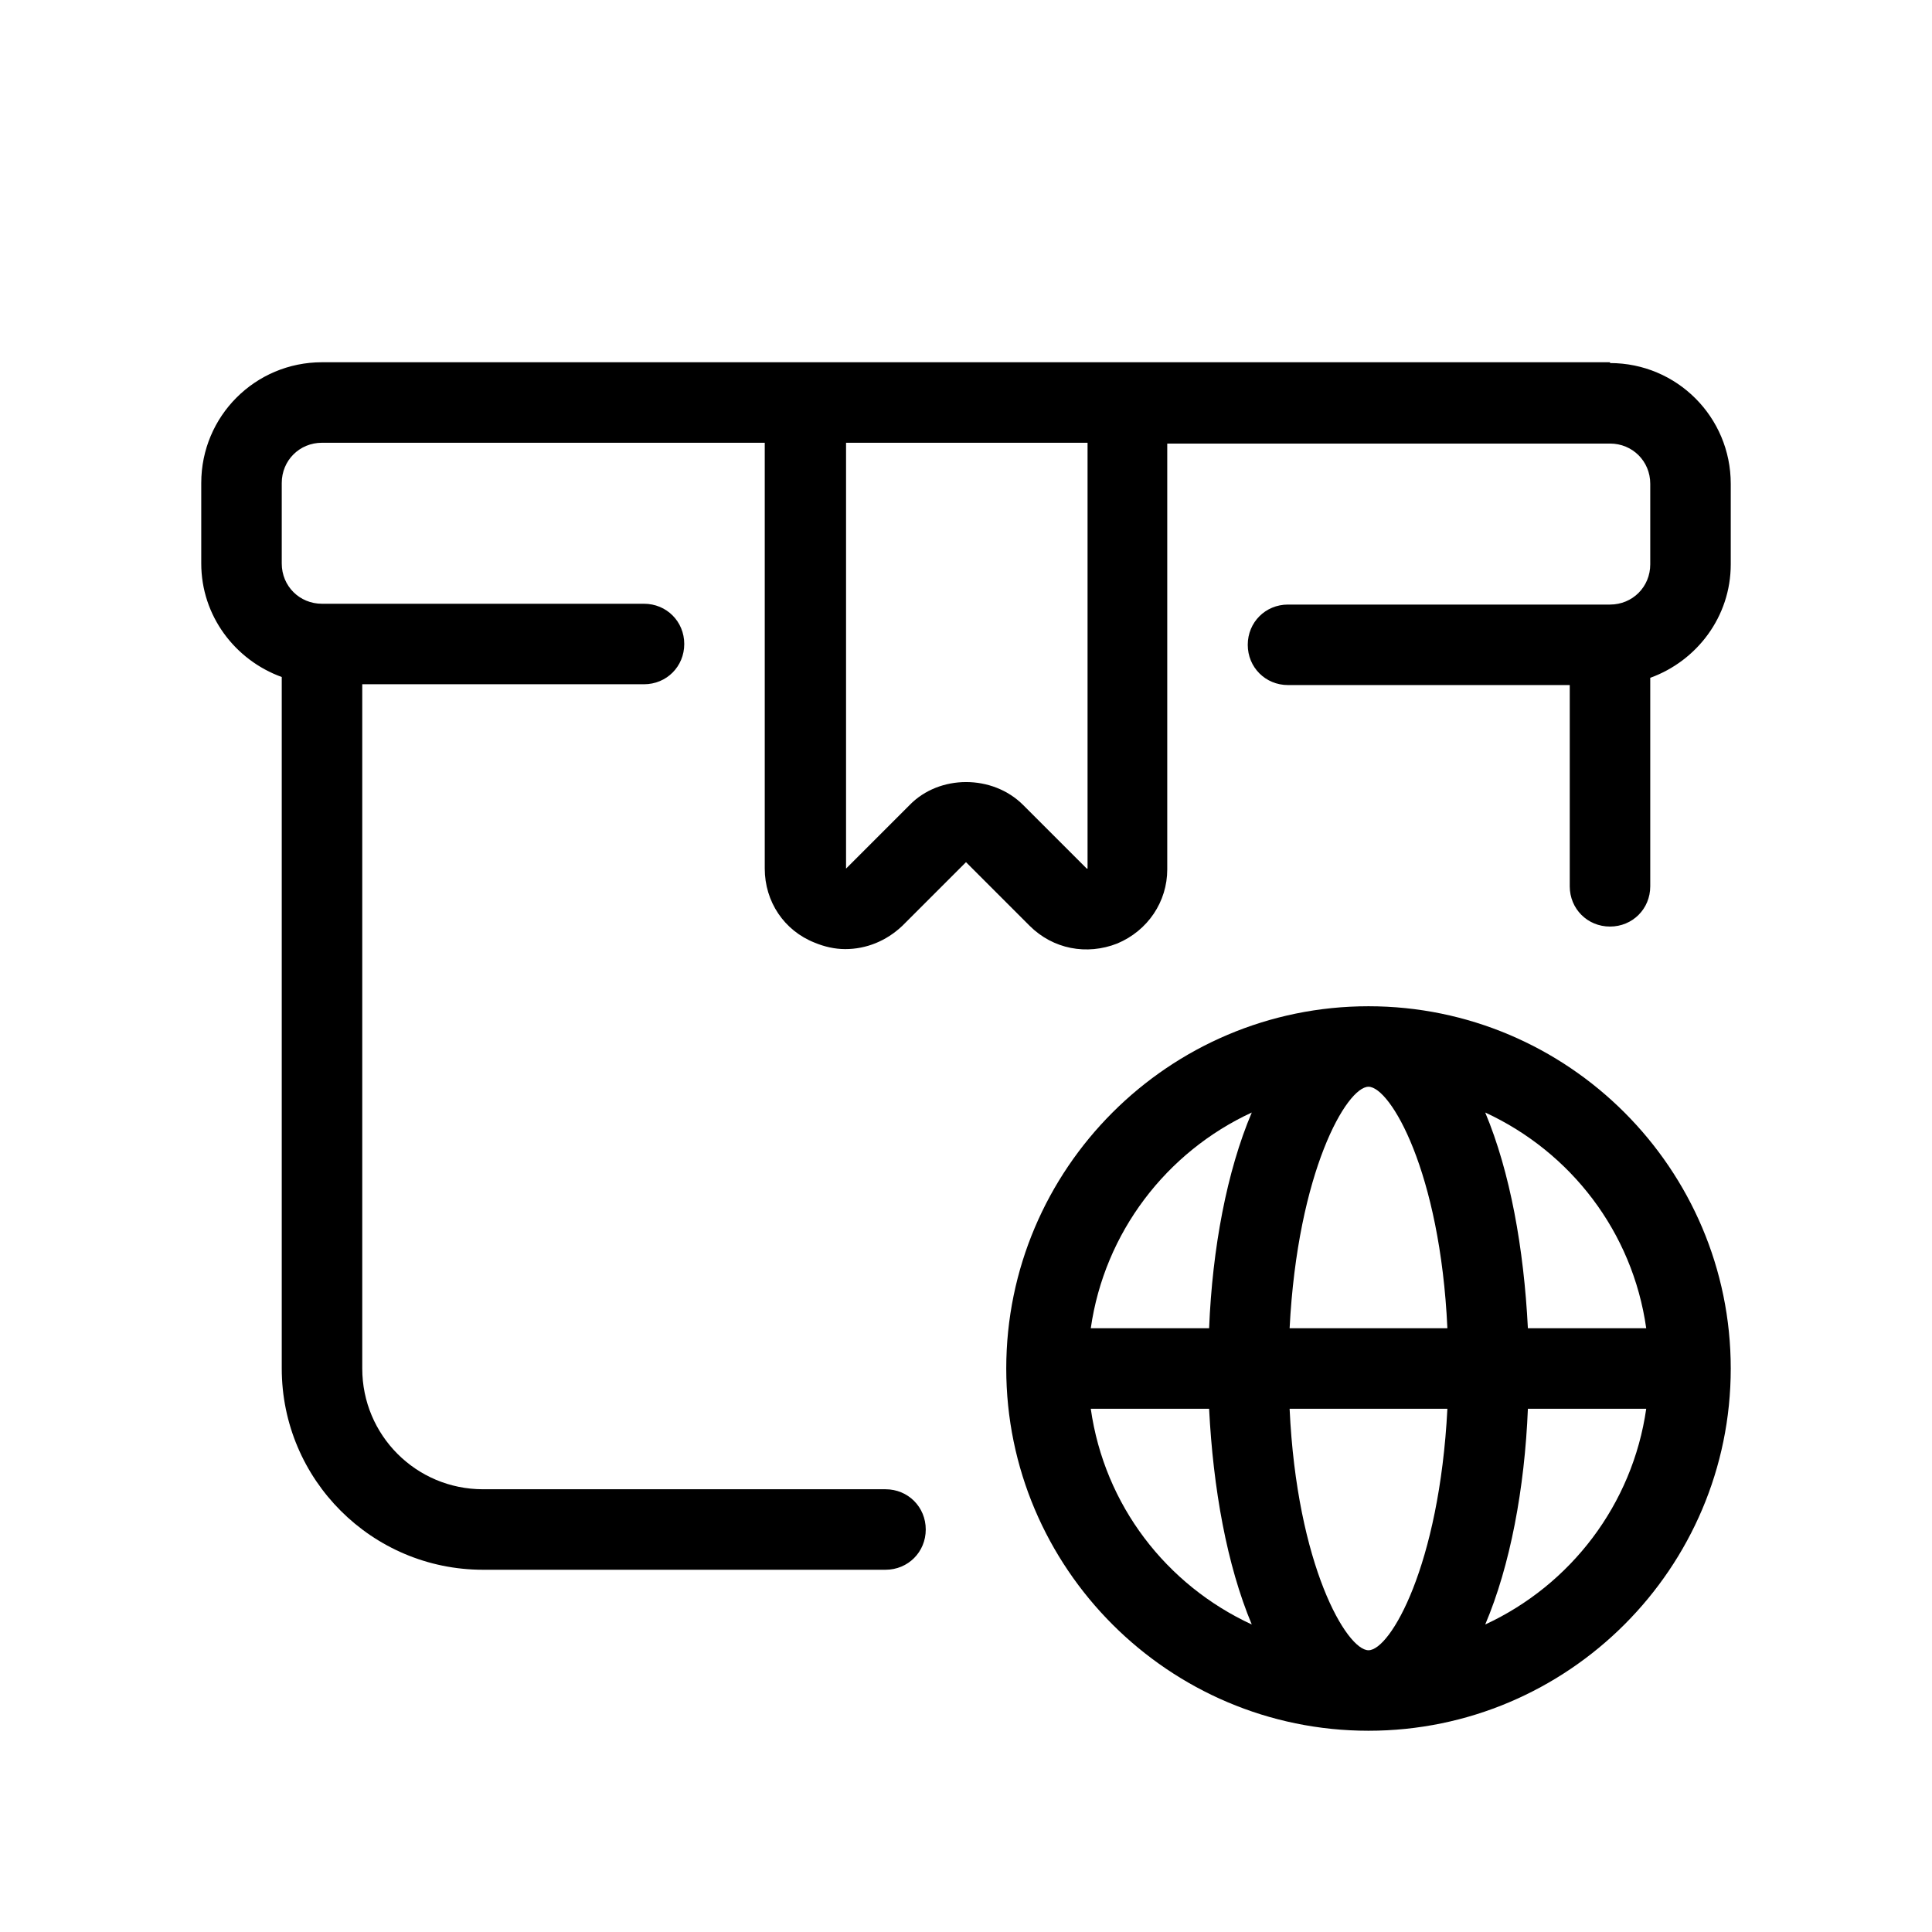
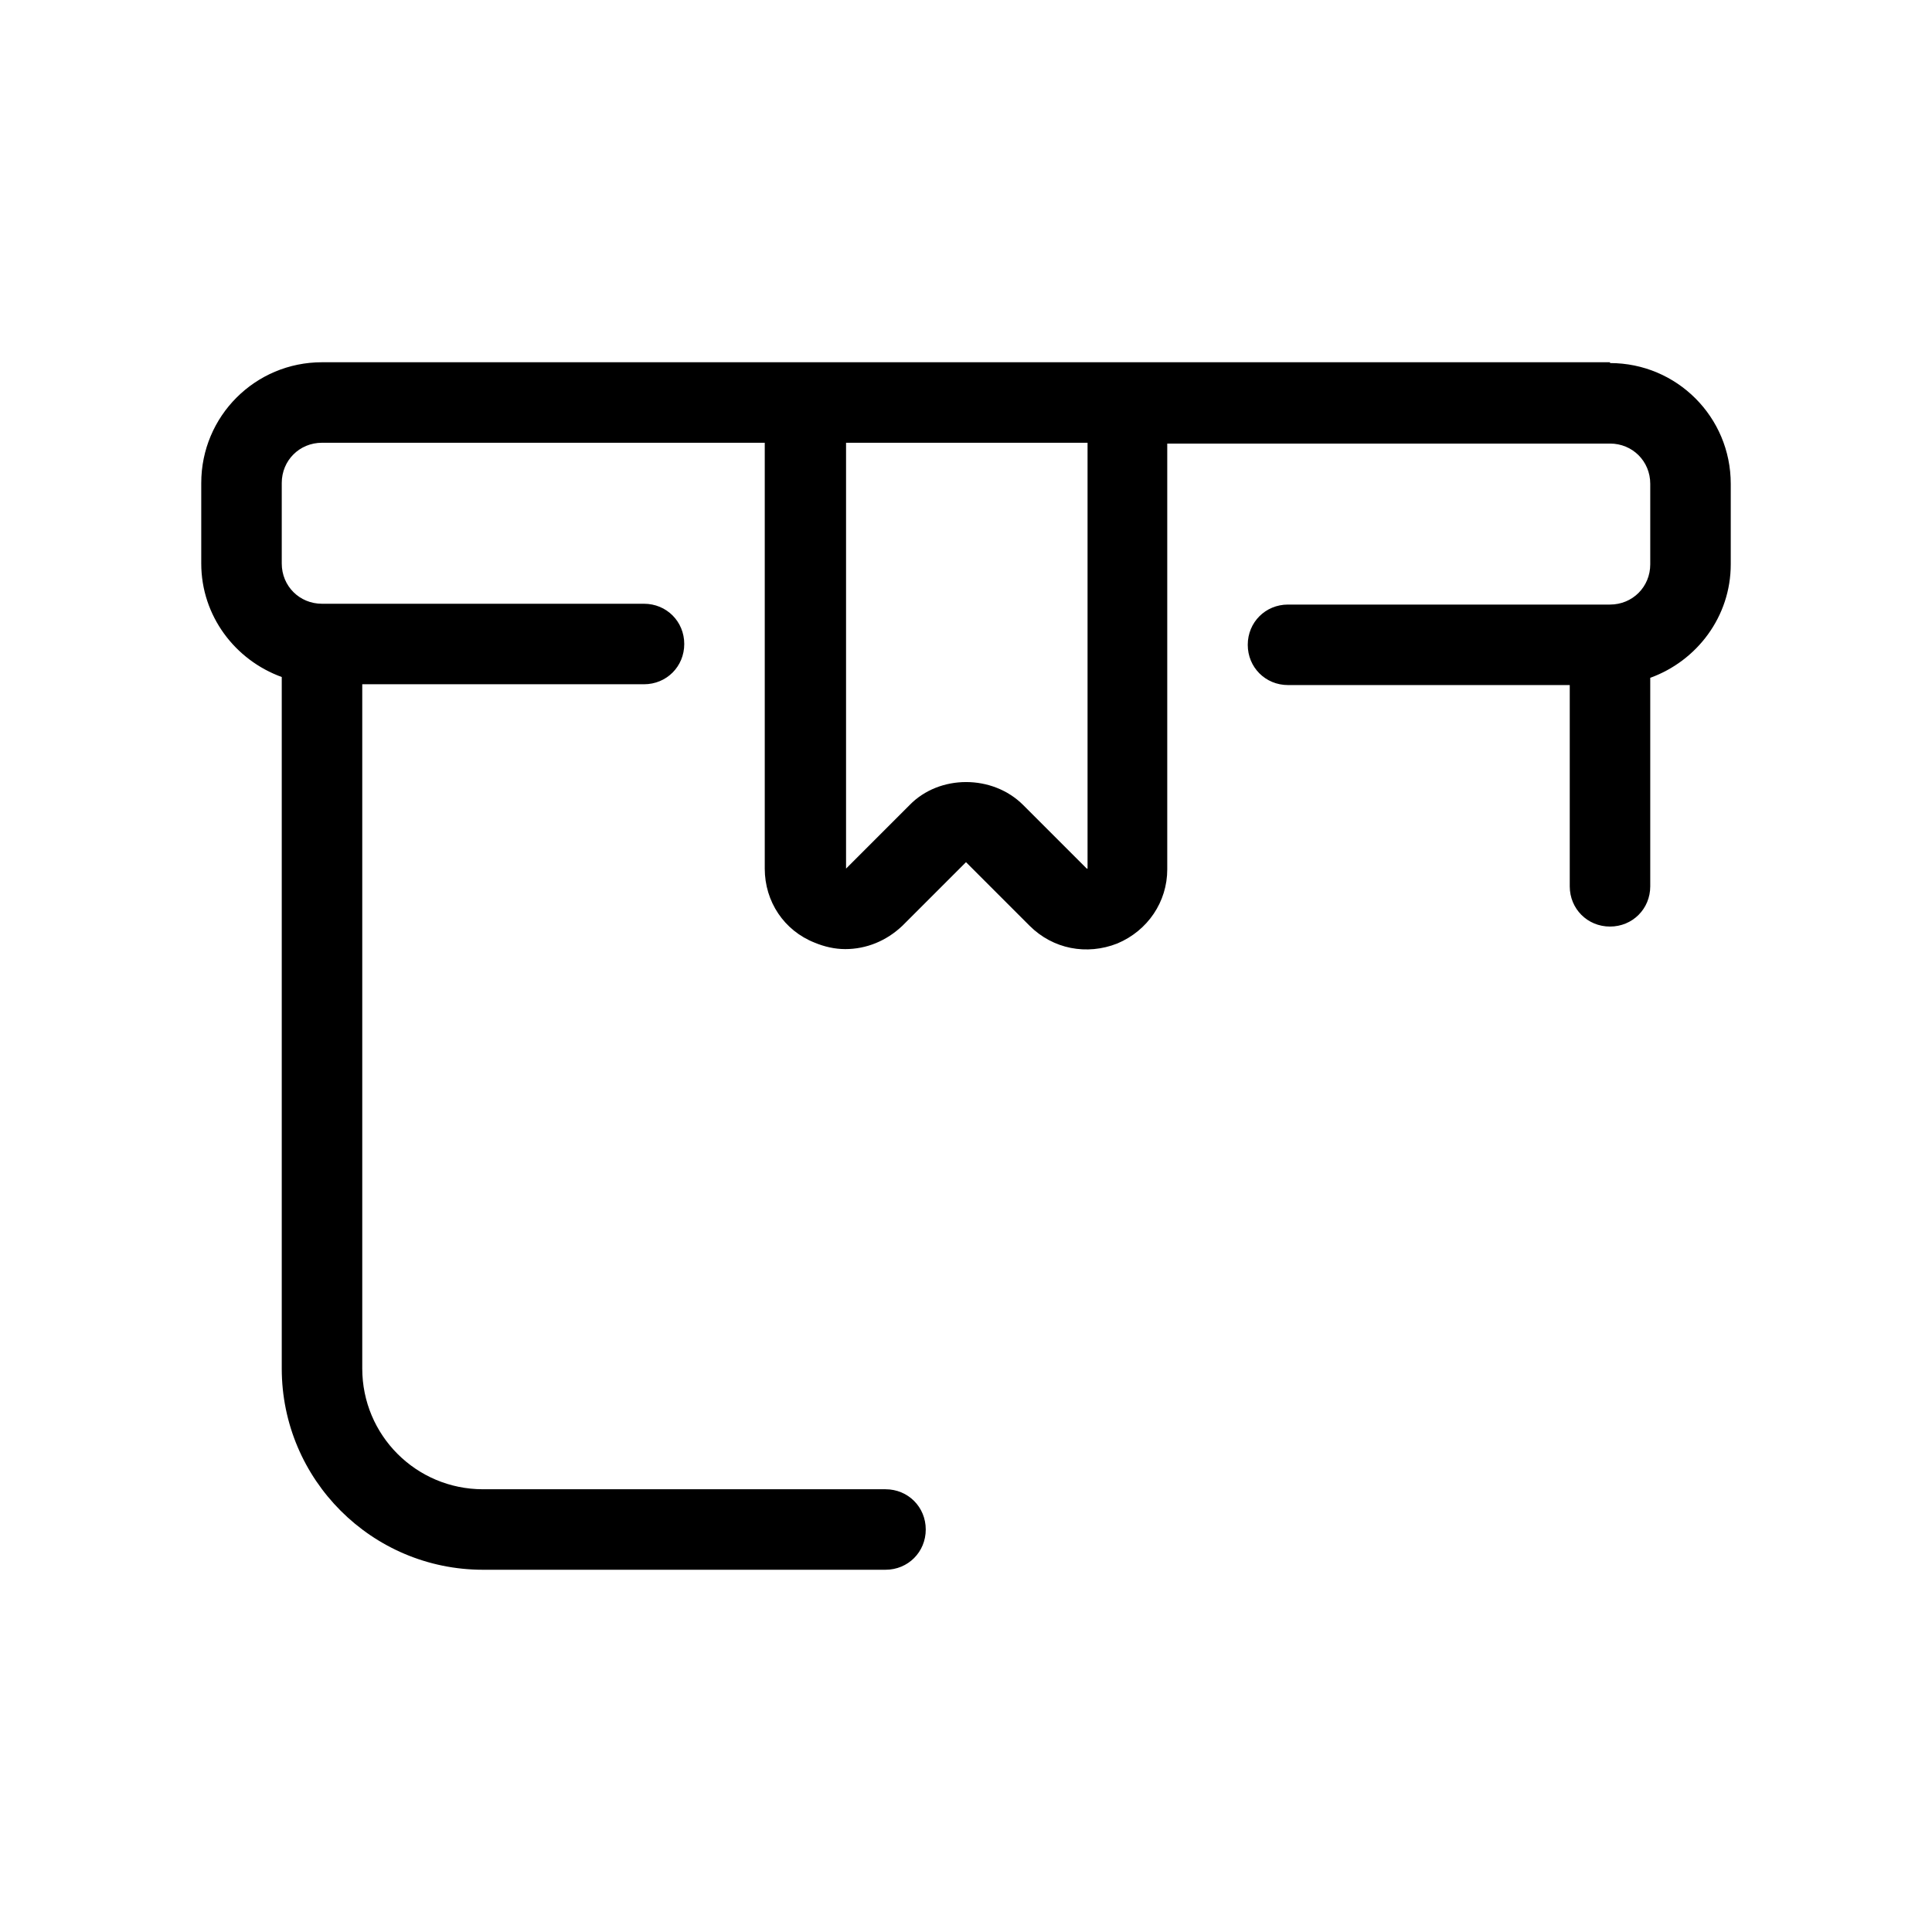
<svg xmlns="http://www.w3.org/2000/svg" id="broad_package" data-name="broad package" viewBox="0 0 24 24">
  <defs>
    <style> .cls-1 { fill: #000; stroke-width: 0px; } </style>
  </defs>
  <path class="cls-1" d="M20,4.5H4c-.83,0-1.5.67-1.5,1.5v1c0,.65.42,1.2,1,1.41v8.59c0,1.38,1.12,2.5,2.5,2.5h5c.28,0,.5-.22.5-.5s-.22-.5-.5-.5h-5c-.83,0-1.5-.67-1.5-1.5v-8.5h3.5c.28,0,.5-.22.5-.5s-.22-.5-.5-.5h-4c-.28,0-.5-.22-.5-.5v-1c0-.28.22-.5.5-.5h5.5v5.29c0,.41.24.77.62.92.12.05.25.08.38.08.26,0,.51-.1.71-.29l.79-.79.79.79c.29.29.71.37,1.09.22.38-.16.62-.52.62-.92v-5.29h5.5c.28,0,.5.22.5.5v1c0,.28-.22.5-.5.5h-4c-.28,0-.5.22-.5.5s.22.5.5.5h3.5v2.5c0,.28.22.5.5.5s.5-.22.5-.5v-2.59c.58-.21,1-.76,1-1.41v-1c0-.83-.67-1.5-1.5-1.5ZM13.5,10.79l-.79-.79c-.38-.38-1.04-.38-1.41,0l-.79.79v-5.29h3v5.29Z" />
-   <path class="cls-1" d="M17,12.5c-2.48,0-4.5,2.02-4.5,4.5s2.02,4.5,4.5,4.5,4.5-2.02,4.5-4.5-2.02-4.5-4.5-4.5ZM20.45,16.5h-1.47c-.05-.99-.22-1.94-.53-2.68,1.06.49,1.83,1.48,2,2.68ZM17,20.5c-.27,0-.89-1.05-.98-3h1.96c-.1,1.95-.71,3-.98,3ZM16.02,16.5c.1-1.95.71-3,.98-3s.89,1.05.98,3h-1.96ZM15.55,13.82c-.31.73-.49,1.69-.53,2.68h-1.47c.17-1.19.94-2.19,2-2.68ZM13.55,17.5h1.47c.05.99.22,1.94.53,2.68-1.06-.49-1.83-1.48-2-2.68ZM18.45,20.18c.31-.73.49-1.69.53-2.68h1.47c-.17,1.19-.94,2.19-2,2.68Z" />
</svg>